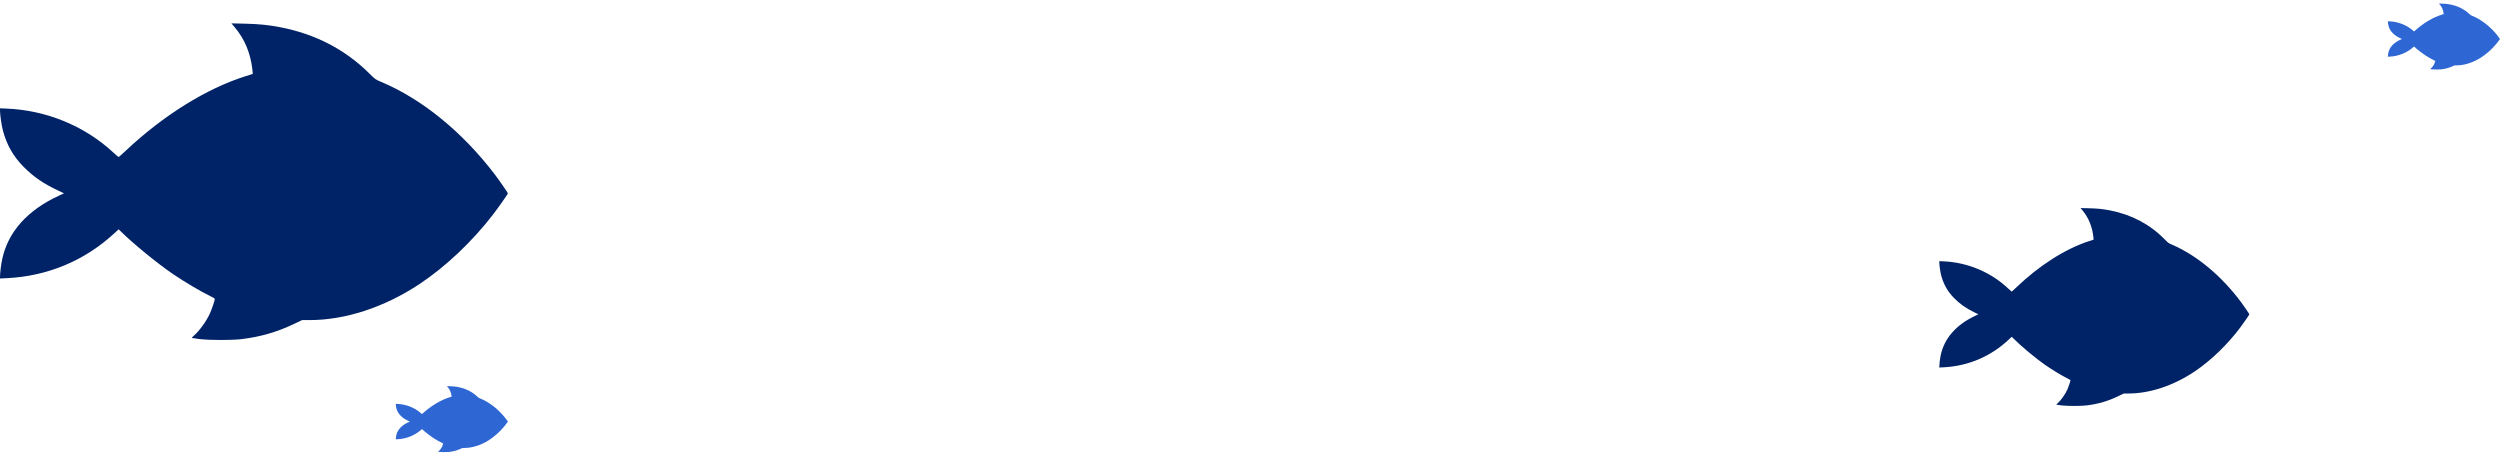
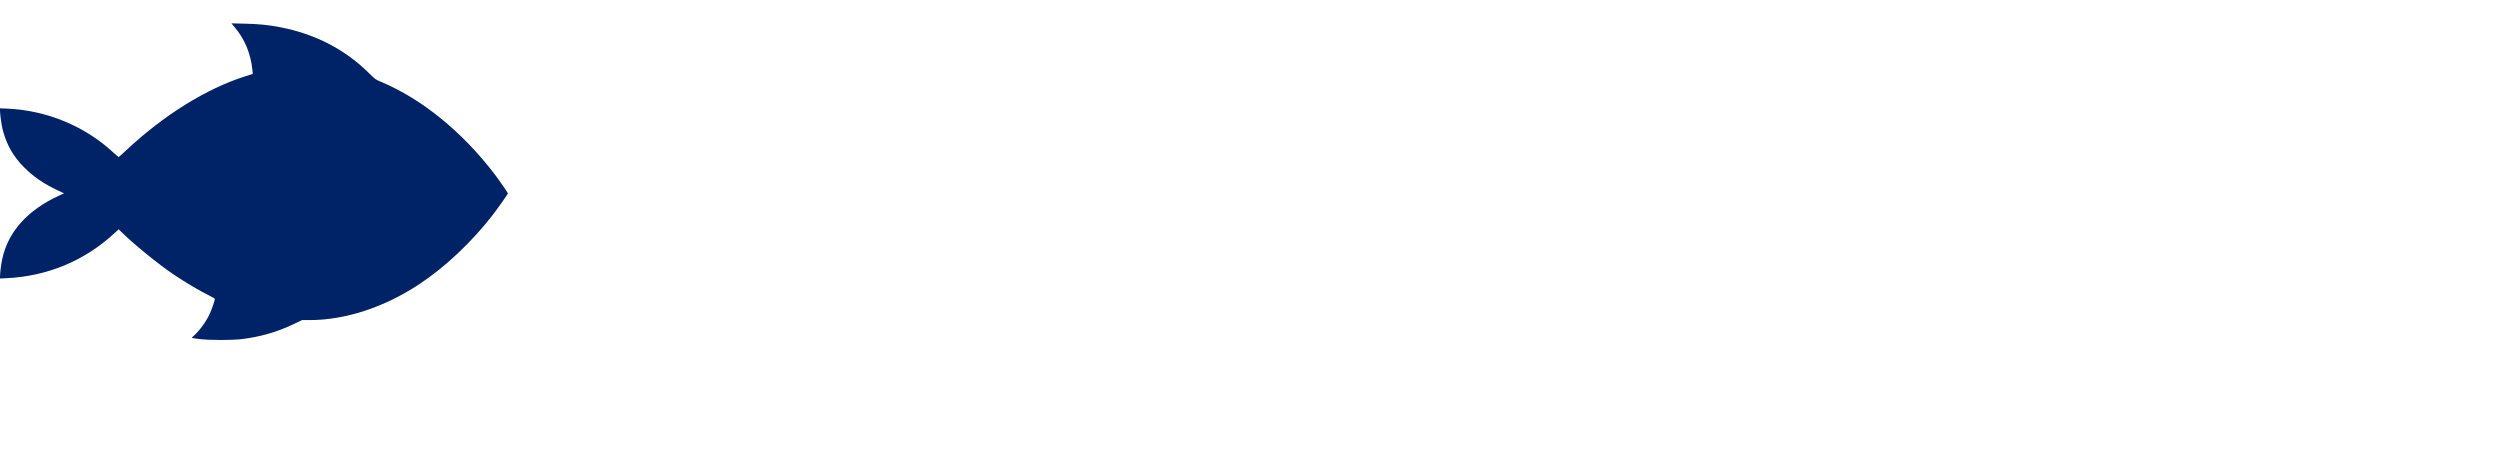
<svg xmlns="http://www.w3.org/2000/svg" width="379" height="69" viewBox="0 0 379 69" fill="none">
-   <path fill-rule="evenodd" clip-rule="evenodd" d="M315.7 31.887C316.632 33.009 317.186 34.361 317.355 35.93C317.379 36.147 317.395 36.327 317.39 36.33C317.386 36.332 317.076 36.434 316.701 36.555C313.093 37.725 309.126 40.252 305.651 43.594C305.299 43.933 304.994 44.211 304.975 44.211C304.955 44.211 304.727 44.009 304.468 43.763C301.845 41.271 298.309 39.779 294.646 39.619L294 39.591V39.796C294 40.186 294.141 41.194 294.262 41.666C294.616 43.051 295.234 44.159 296.206 45.156C297.118 46.091 297.998 46.711 299.346 47.367L299.922 47.648L299.483 47.854C296.529 49.239 294.727 51.311 294.193 53.934C294.095 54.415 294.004 55.178 294.001 55.535L294 55.716L294.605 55.687C298.405 55.499 301.837 54.032 304.602 51.413L304.981 51.053L305.213 51.288C306.324 52.416 308.617 54.331 310.027 55.31C311.088 56.046 312.586 56.953 313.403 57.354C313.691 57.495 313.878 57.615 313.879 57.658C313.882 57.773 313.61 58.599 313.44 58.993C313.115 59.742 312.46 60.672 311.917 61.156C311.81 61.251 311.739 61.338 311.759 61.351C311.779 61.363 312.101 61.41 312.474 61.455C313.428 61.571 315.48 61.571 316.396 61.455C318.113 61.237 319.626 60.789 321.148 60.048L321.953 59.657H322.642C325.942 59.657 329.544 58.453 332.775 56.271C335.208 54.627 337.687 52.231 339.623 49.654C340.092 49.03 341 47.709 341 47.652C341 47.596 340.171 46.372 339.755 45.815C336.756 41.797 333.027 38.697 329.235 37.071C328.736 36.857 328.717 36.843 328.203 36.318C325.963 34.029 323.182 32.548 319.92 31.906C318.806 31.687 317.947 31.6 316.586 31.569L315.414 31.542L315.7 31.887Z" fill="#002367" />
  <path fill-rule="evenodd" clip-rule="evenodd" d="M35.55 4.093C37.078 5.889 37.985 8.053 38.263 10.562C38.302 10.91 38.327 11.198 38.32 11.202C38.313 11.207 37.805 11.369 37.191 11.563C31.28 13.434 24.781 17.477 19.088 22.826C18.511 23.368 18.012 23.812 17.98 23.812C17.948 23.812 17.574 23.49 17.149 23.096C12.853 19.109 7.059 16.721 1.059 16.465L0 16.42V16.748C0 17.372 0.231 18.985 0.429 19.741C1.01 21.957 2.021 23.729 3.613 25.324C5.108 26.821 6.549 27.812 8.759 28.862L9.703 29.311L8.983 29.64C4.144 31.857 1.191 35.172 0.316 39.37C0.156 40.139 0.006 41.36 0.002 41.931L0 42.221L0.992 42.173C7.217 41.874 12.839 39.526 17.369 35.335L17.99 34.76L18.37 35.136C20.191 36.94 23.946 40.004 26.257 41.57C27.996 42.749 30.45 44.2 31.787 44.841C32.259 45.067 32.566 45.258 32.568 45.328C32.573 45.511 32.128 46.833 31.848 47.463C31.316 48.662 30.243 50.151 29.353 50.924C29.178 51.076 29.061 51.216 29.094 51.236C29.127 51.255 29.654 51.331 30.266 51.403C31.828 51.589 35.191 51.588 36.691 51.403C39.504 51.054 41.983 50.338 44.477 49.152L45.795 48.526H46.923C52.331 48.526 58.232 46.6 63.525 43.108C67.51 40.478 71.573 36.645 74.744 32.522C75.512 31.522 77 29.41 77 29.318C77 29.228 75.642 27.269 74.961 26.378C70.048 19.951 63.937 14.991 57.725 12.388C56.908 12.046 56.876 12.023 56.034 11.183C52.364 7.521 47.809 5.151 42.465 4.124C40.639 3.773 39.233 3.635 37.003 3.585L35.082 3.542L35.55 4.093Z" fill="#002367" />
-   <path fill-rule="evenodd" clip-rule="evenodd" d="M67.849 58.657C68.186 59.031 68.386 59.482 68.448 60.005C68.456 60.077 68.462 60.137 68.46 60.138C68.459 60.139 68.347 60.173 68.211 60.213C66.906 60.603 65.471 61.445 64.214 62.559C64.087 62.672 63.977 62.765 63.97 62.765C63.962 62.765 63.88 62.698 63.786 62.616C62.838 61.785 61.559 61.288 60.234 61.234L60 61.225V61.293C60 61.423 60.051 61.759 60.095 61.917C60.223 62.378 60.446 62.748 60.798 63.08C61.128 63.392 61.446 63.598 61.934 63.817L62.142 63.91L61.983 63.979C60.915 64.441 60.263 65.132 60.07 66.006C60.034 66.166 60.001 66.421 60 66.54L60 66.6L60.219 66.59C61.593 66.528 62.835 66.039 63.835 65.165L63.972 65.046L64.056 65.124C64.458 65.5 65.287 66.138 65.797 66.465C66.181 66.71 66.723 67.013 67.018 67.146C67.122 67.193 67.19 67.233 67.19 67.247C67.192 67.286 67.093 67.561 67.031 67.692C66.914 67.942 66.677 68.252 66.481 68.413C66.442 68.445 66.416 68.474 66.423 68.478C66.431 68.482 66.547 68.498 66.682 68.513C67.027 68.552 67.769 68.552 68.1 68.513C68.722 68.44 69.269 68.291 69.82 68.044L70.111 67.914H70.36C71.554 67.914 72.856 67.512 74.025 66.785C74.905 66.237 75.802 65.438 76.502 64.579C76.671 64.371 77 63.931 77 63.912C77 63.893 76.7 63.485 76.55 63.3C75.465 61.96 74.116 60.927 72.745 60.385C72.564 60.314 72.557 60.309 72.371 60.134C71.561 59.371 70.555 58.877 69.376 58.663C68.972 58.59 68.662 58.561 68.169 58.551L67.745 58.542L67.849 58.657Z" fill="#2E67D3" />
-   <path fill-rule="evenodd" clip-rule="evenodd" d="M369.849 0.657C370.186 1.031 370.386 1.482 370.448 2.005C370.456 2.077 370.462 2.137 370.46 2.138C370.459 2.139 370.347 2.173 370.211 2.213C368.906 2.603 367.471 3.445 366.214 4.559C366.087 4.672 365.977 4.765 365.97 4.765C365.962 4.765 365.88 4.698 365.786 4.616C364.838 3.785 363.558 3.288 362.234 3.234L362 3.225V3.293C362 3.423 362.051 3.759 362.095 3.917C362.223 4.378 362.446 4.748 362.798 5.08C363.128 5.392 363.446 5.598 363.934 5.817L364.142 5.911L363.983 5.979C362.915 6.441 362.263 7.132 362.07 8.006C362.034 8.166 362.001 8.421 362 8.54L362 8.6L362.219 8.59C363.593 8.528 364.835 8.039 365.835 7.165L365.972 7.046L366.056 7.124C366.458 7.5 367.287 8.138 367.797 8.465C368.181 8.71 368.723 9.013 369.018 9.146C369.122 9.193 369.19 9.233 369.19 9.247C369.191 9.286 369.093 9.561 369.031 9.692C368.914 9.942 368.677 10.252 368.481 10.413C368.442 10.445 368.416 10.474 368.423 10.478C368.431 10.482 368.547 10.498 368.682 10.513C369.027 10.552 369.77 10.552 370.101 10.513C370.722 10.44 371.269 10.291 371.819 10.044L372.11 9.914H372.36C373.554 9.914 374.856 9.512 376.025 8.785C376.905 8.237 377.802 7.438 378.502 6.579C378.672 6.371 379 5.931 379 5.912C379 5.893 378.7 5.485 378.55 5.3C377.465 3.96 376.116 2.927 374.745 2.385C374.564 2.314 374.557 2.309 374.371 2.134C373.561 1.371 372.555 0.877 371.376 0.663C370.972 0.59 370.662 0.561 370.169 0.551L369.745 0.542L369.849 0.657Z" fill="#2E67D3" />
</svg>